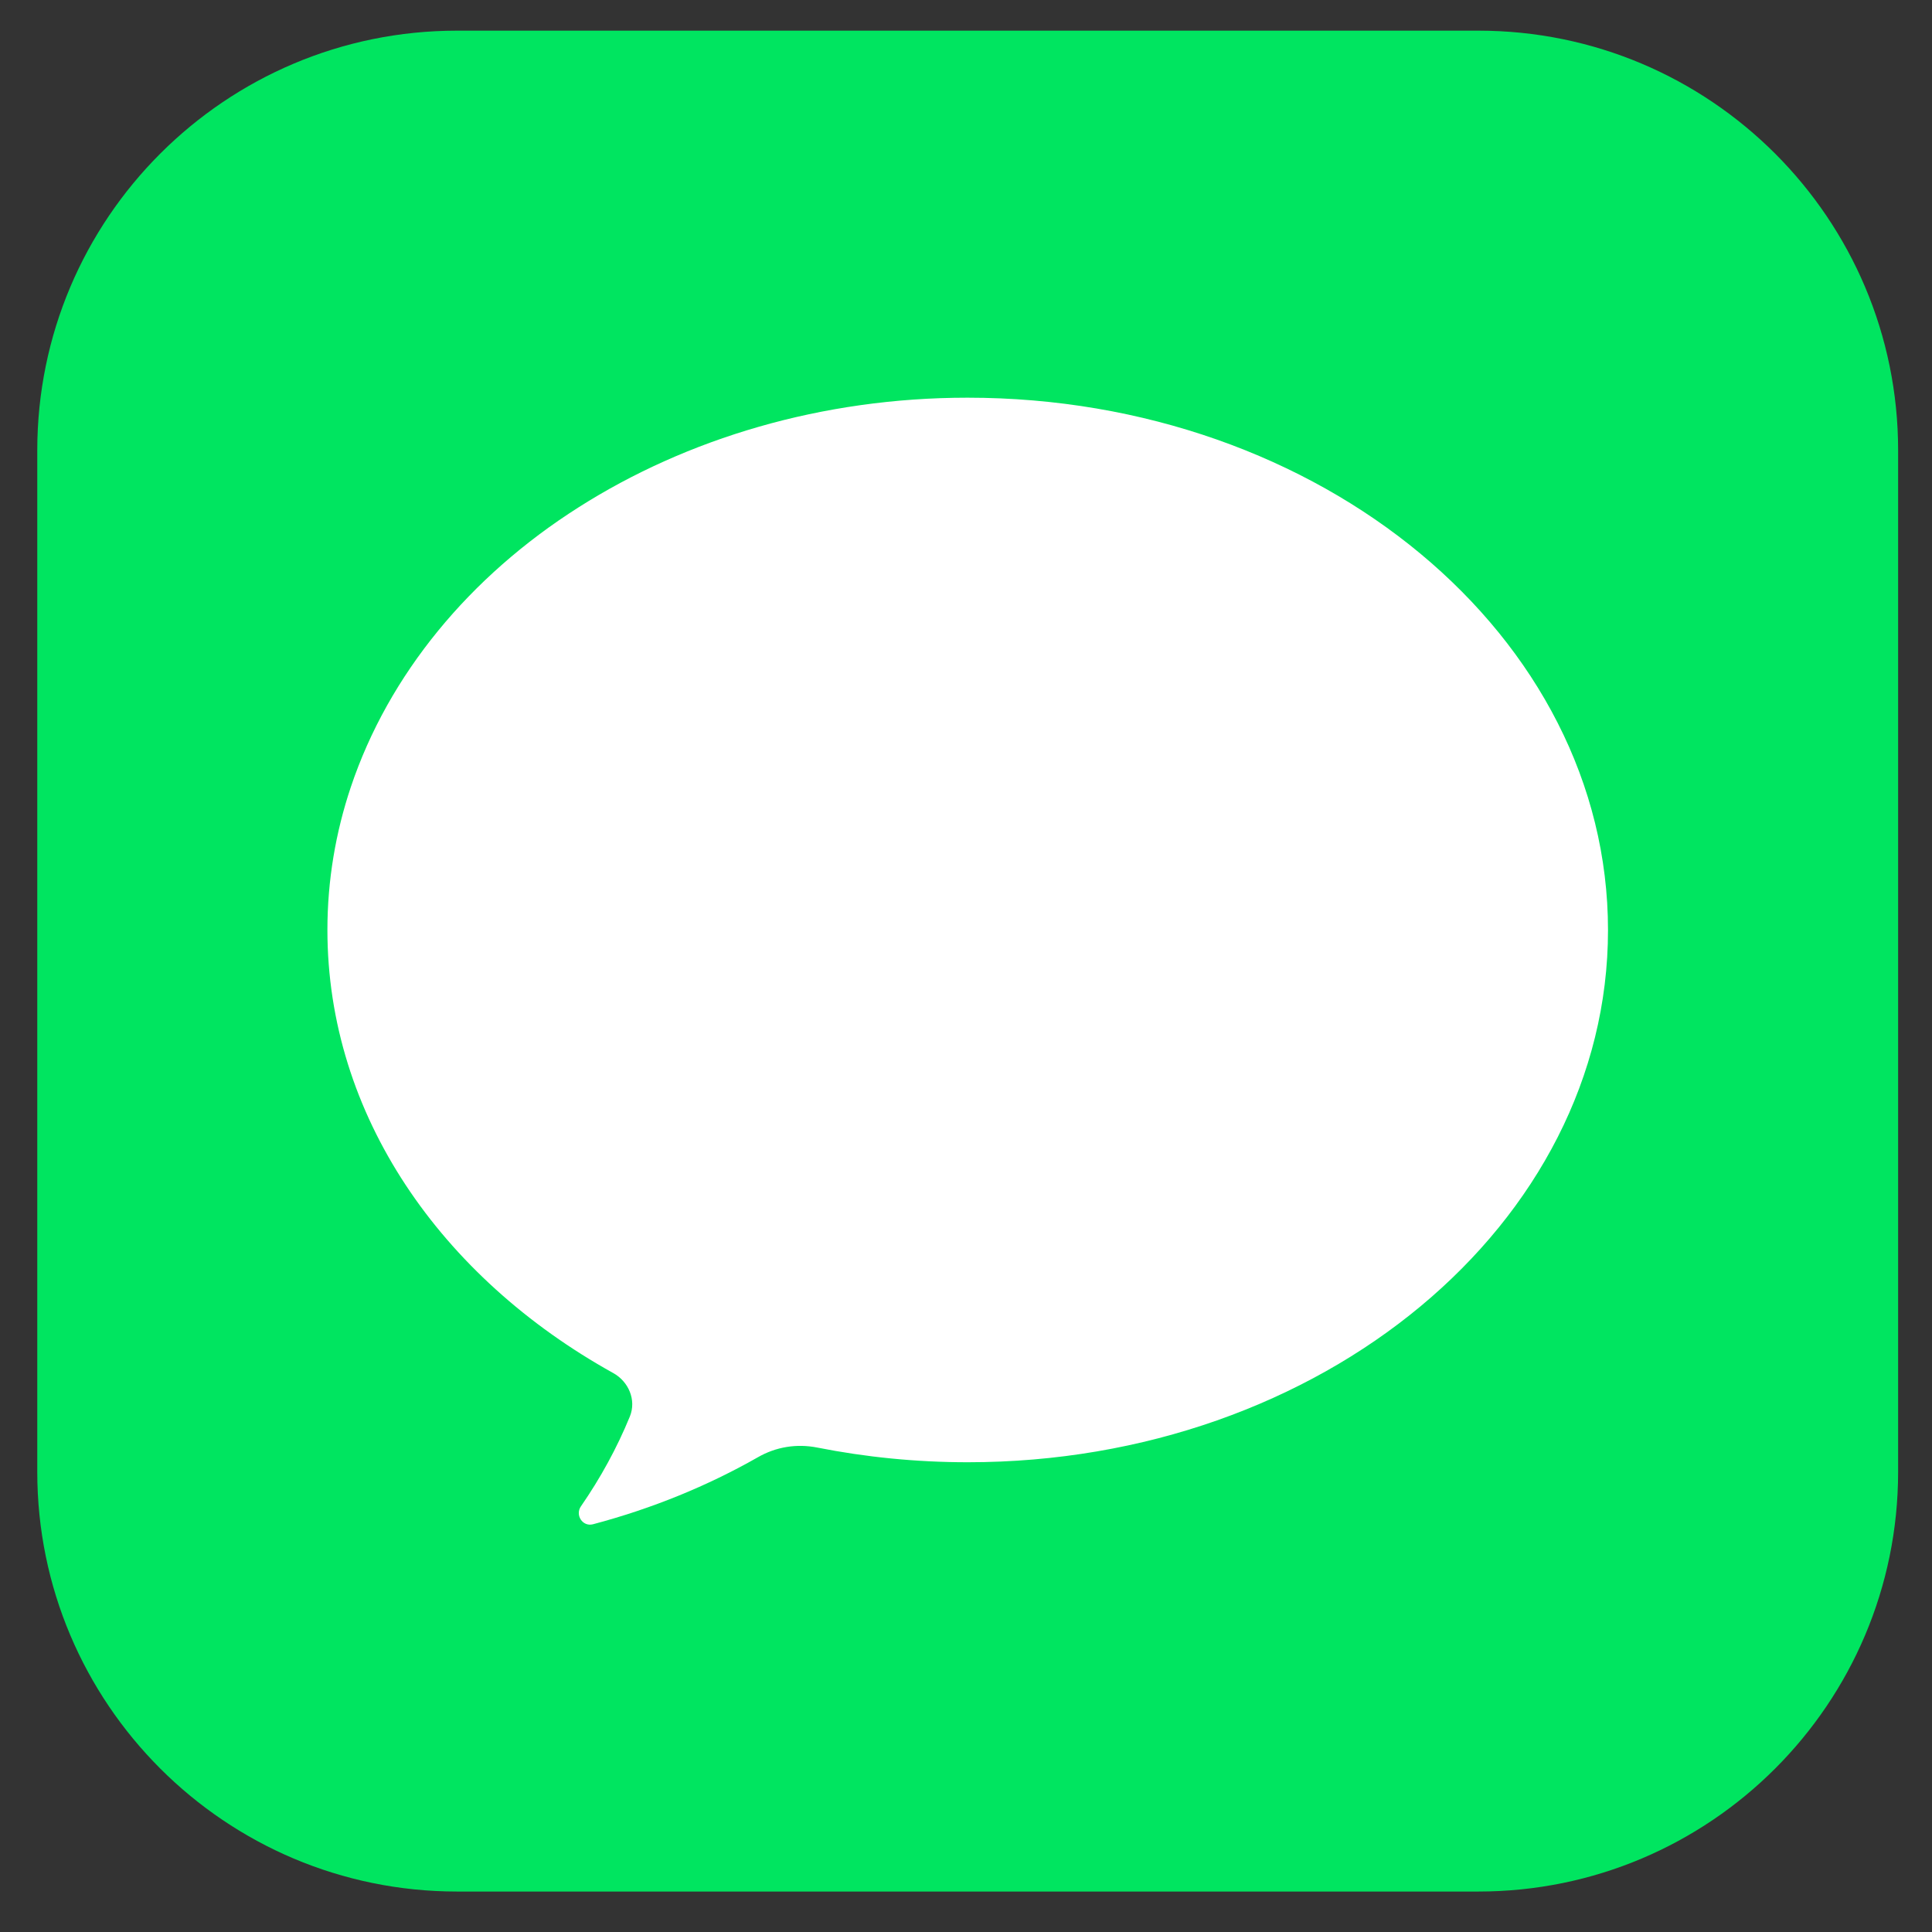
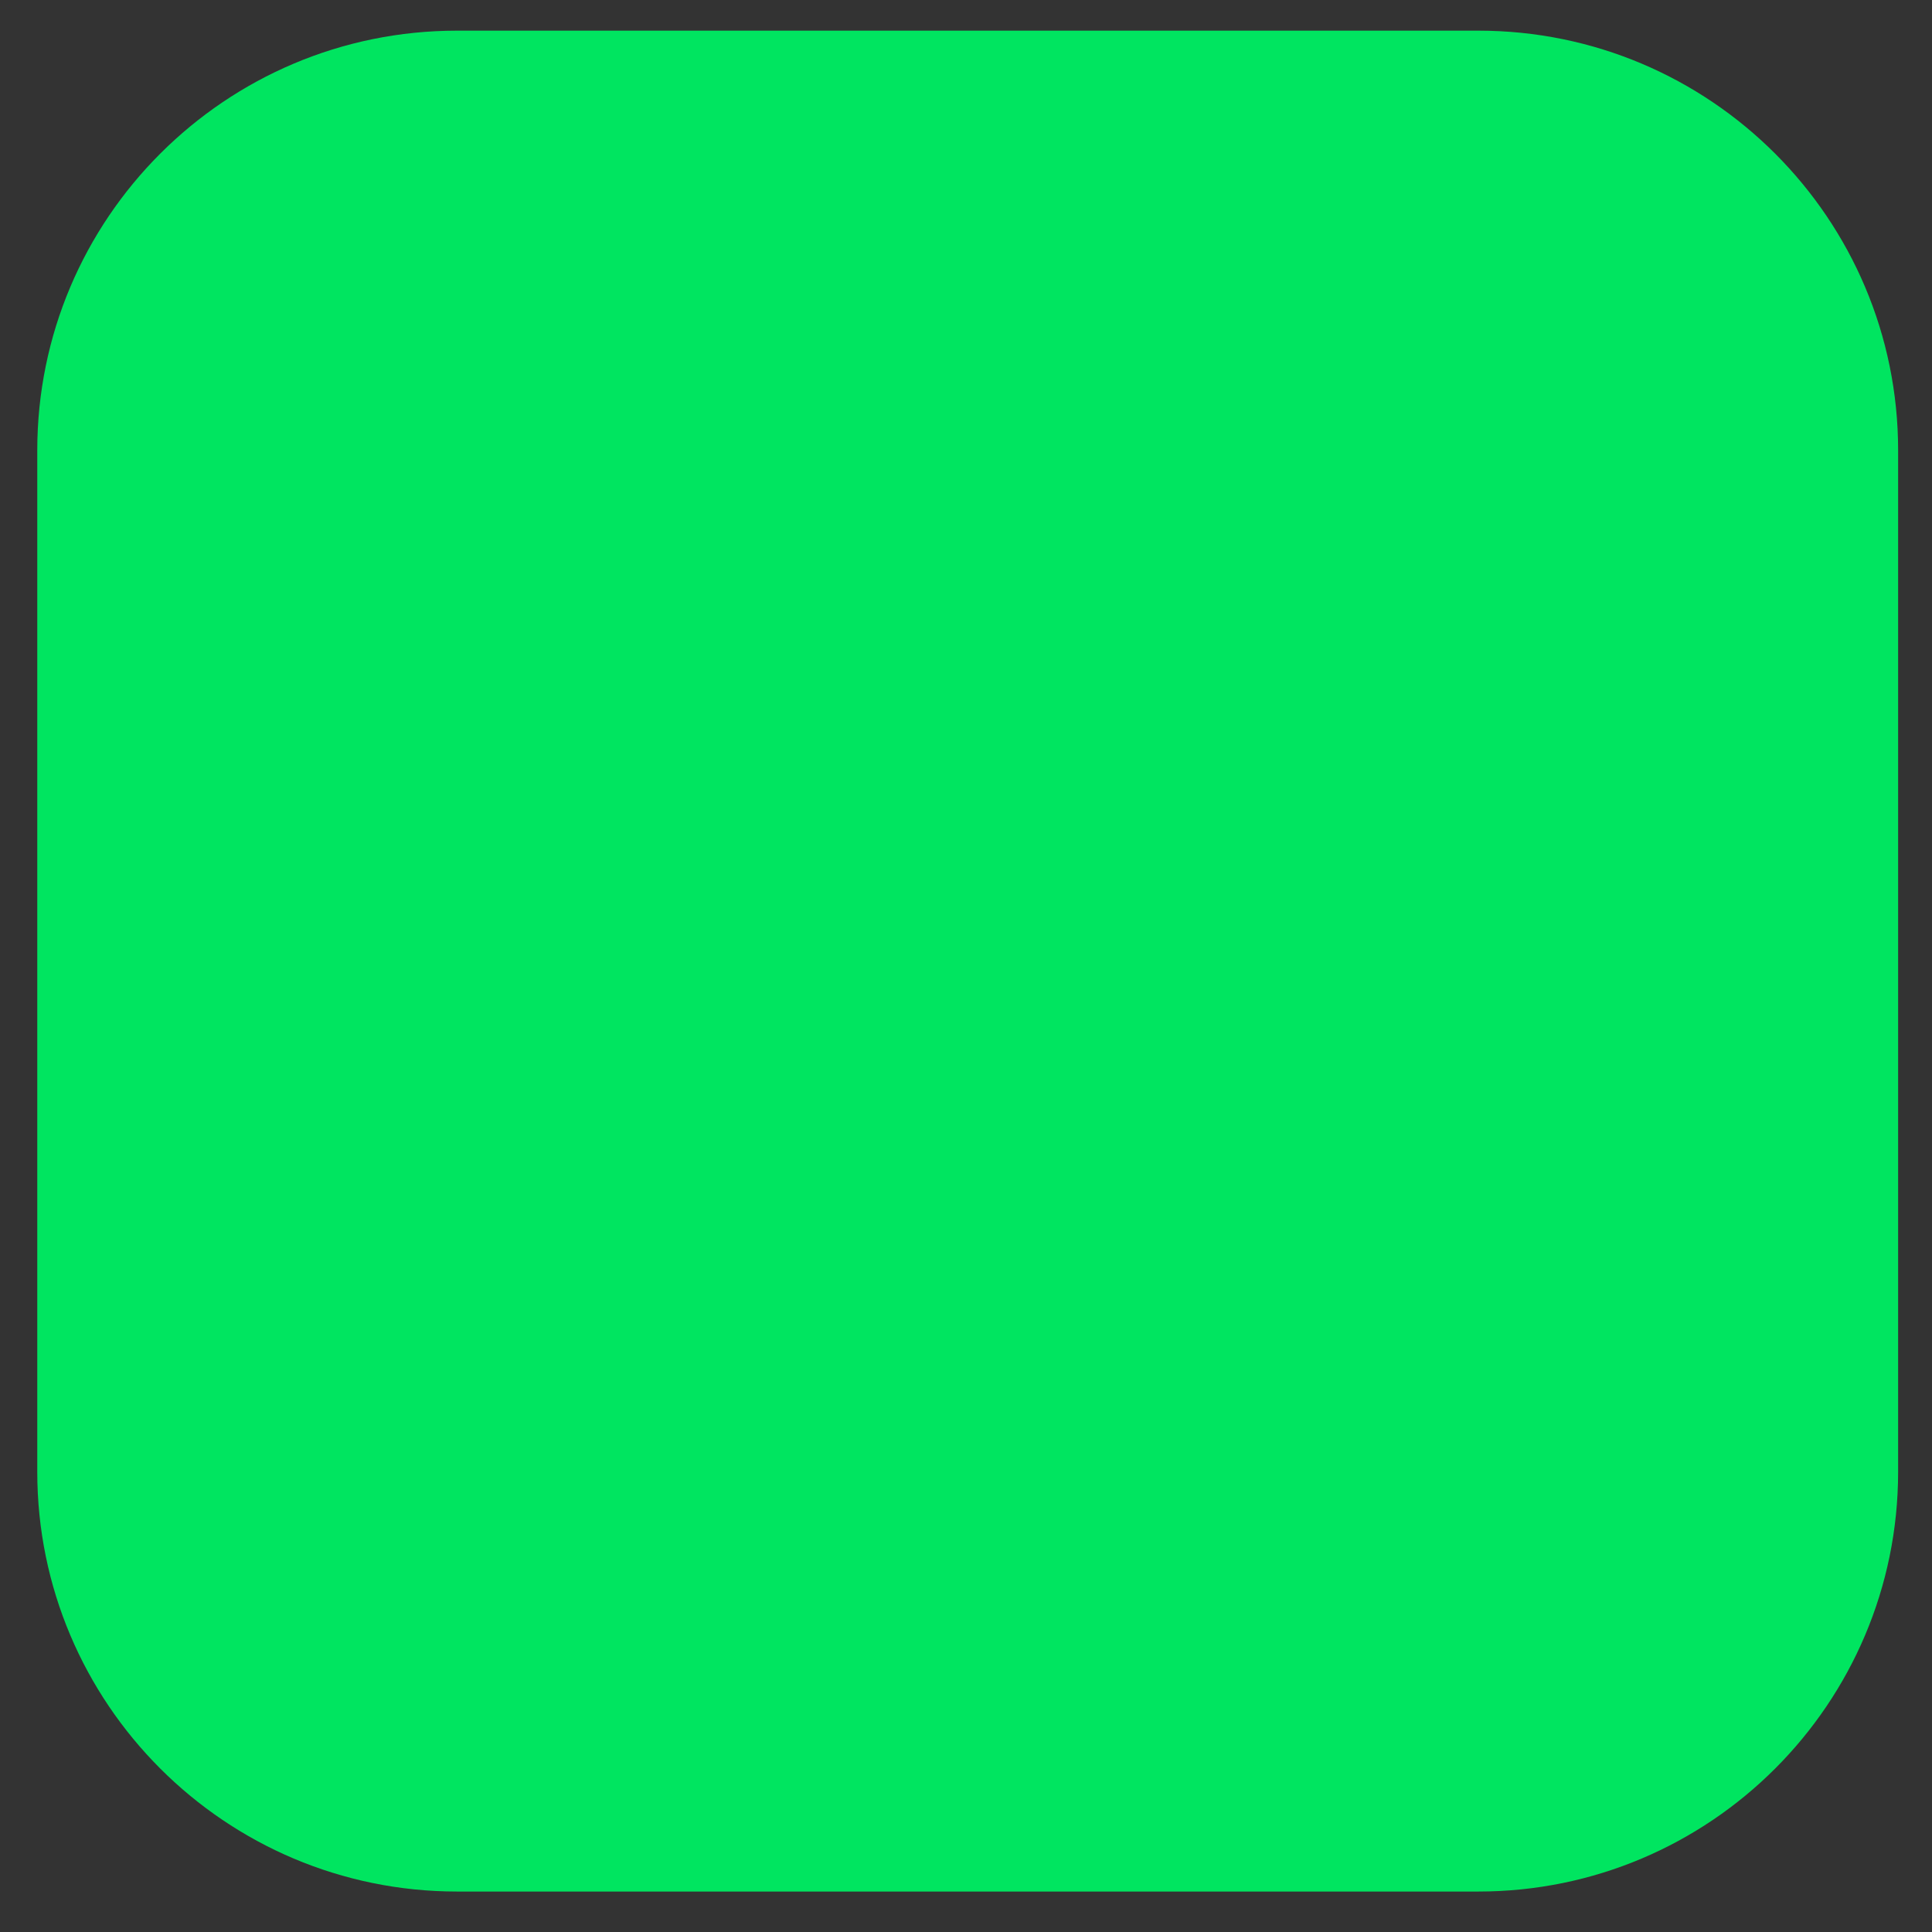
<svg xmlns="http://www.w3.org/2000/svg" width="90" height="90" viewBox="0 0 90 90" fill="none">
  <rect x="0" y="0" width="90" height="90" fill="#333333" stroke="none" />
  <path d="M68.868 88.115L21.29 88.115C10.495 88.115 1.736 79.356 1.736 68.561L1.736 20.982C1.736 10.187 10.495 1.428 21.29 1.428L68.868 1.428C79.664 1.428 88.422 10.187 88.422 20.982L88.422 68.561C88.422 79.356 79.664 88.115 68.868 88.115Z" fill="#00E560">
</path>
-   <path d="M45.073 18.526C38.28 18.526 31.99 20.431 26.957 23.63C21.877 26.853 18.103 31.418 16.342 36.666C15.635 38.775 15.252 41.015 15.252 43.316C15.252 51.942 20.535 59.502 28.563 63.96C29.282 64.355 29.653 65.218 29.342 65.984C28.743 67.446 27.976 68.848 27.065 70.166C26.778 70.573 27.137 71.136 27.628 71.005C30.384 70.274 32.96 69.219 35.297 67.889C36.147 67.398 37.118 67.243 38.076 67.434C40.317 67.877 42.665 68.117 45.085 68.117C61.56 68.117 74.907 57.01 74.907 43.328C74.907 29.633 61.548 18.526 45.073 18.526Z" fill="#FFFFFF">
- </path>
</svg>